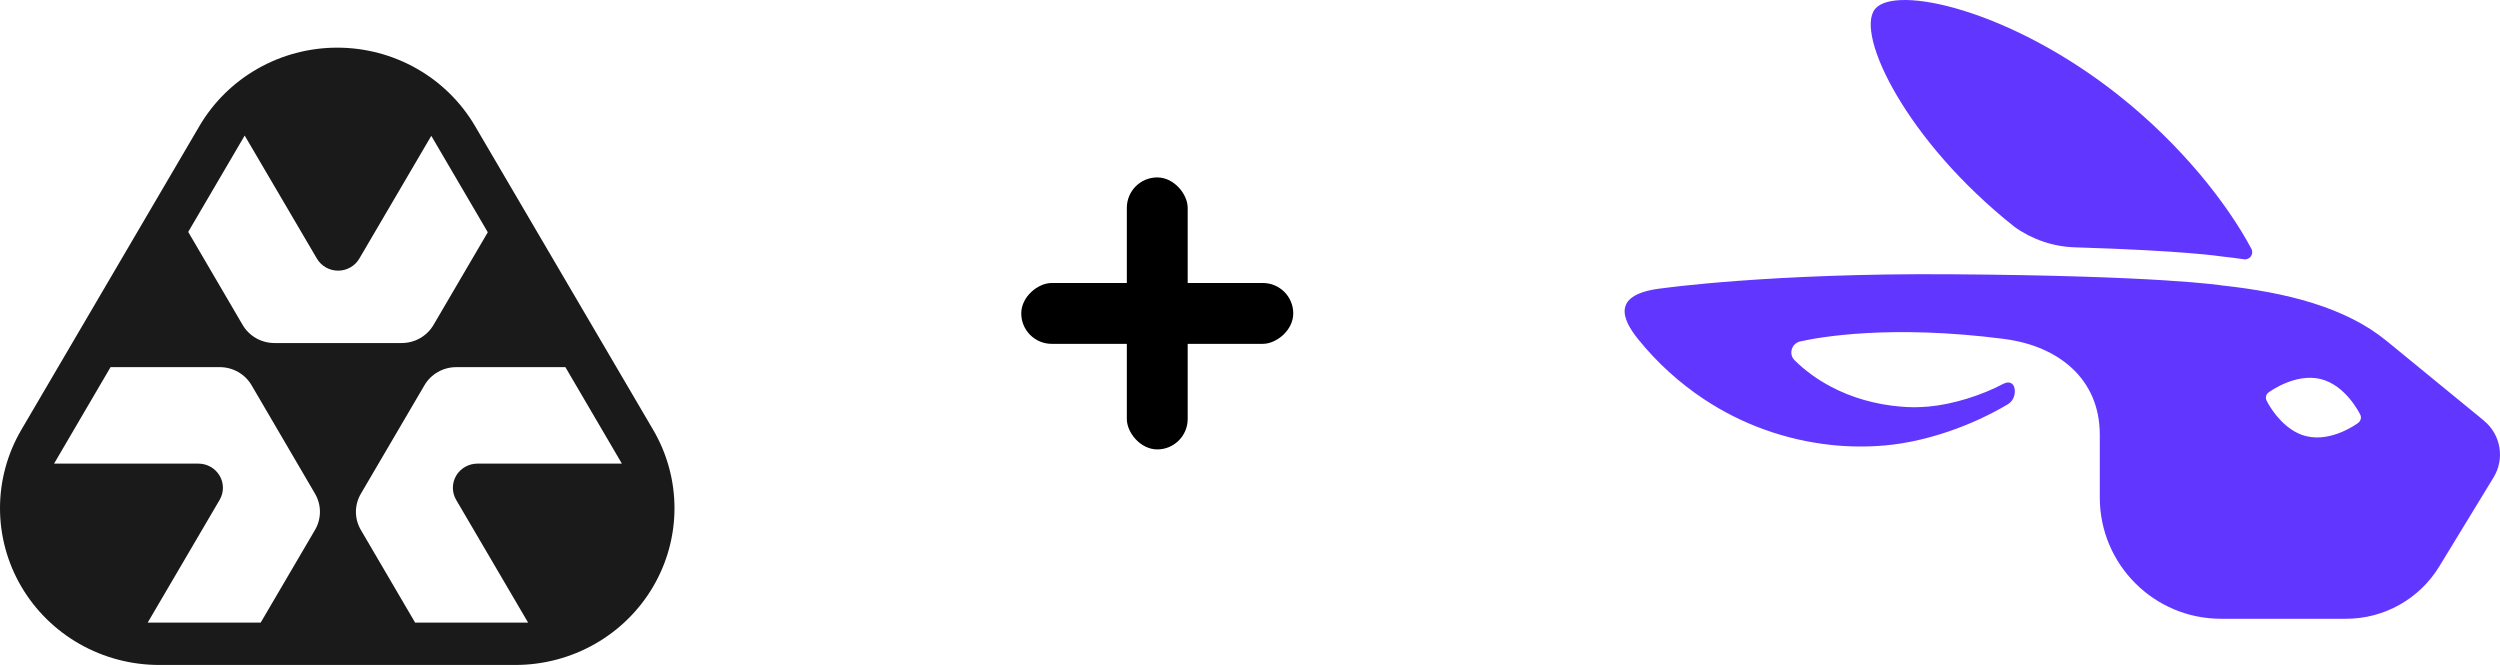
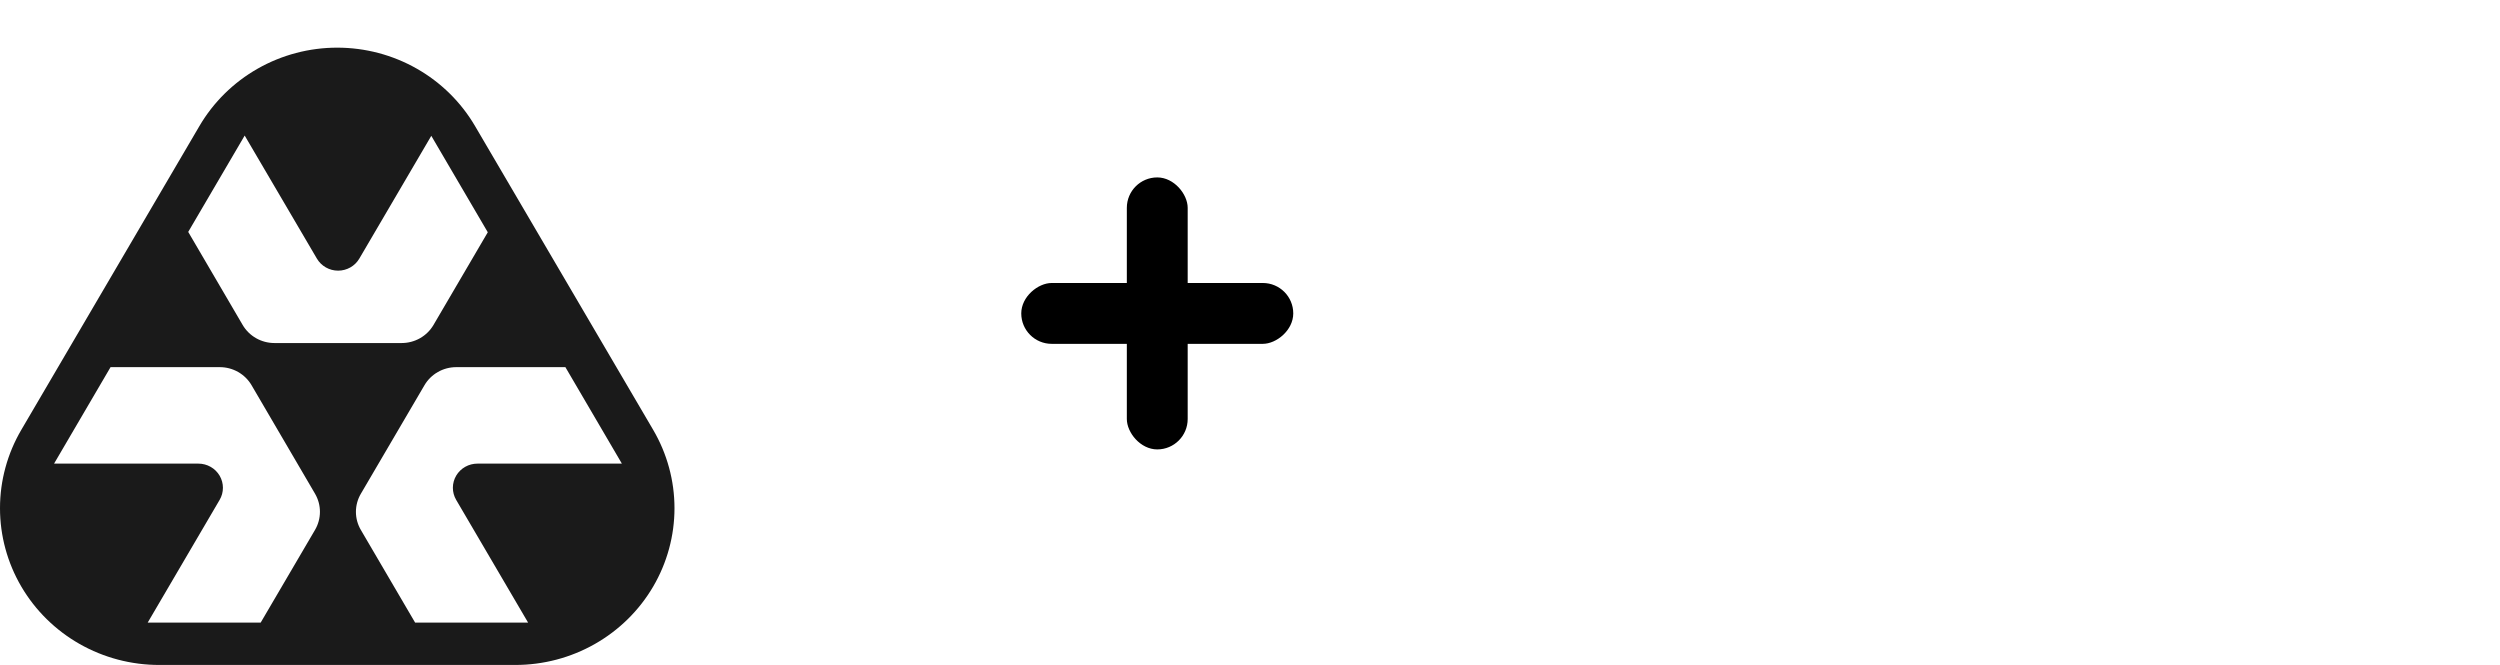
<svg xmlns="http://www.w3.org/2000/svg" width="3410" height="907" viewBox="0 0 3410 907" fill="none">
-   <path fill-rule="evenodd" clip-rule="evenodd" d="M2747.67 309.367L2747.73 309.423C2771.92 326.749 2800.76 336.474 2830.51 337.369C2982.02 341.952 3029.91 349.749 3029.91 349.749C3040.33 350.895 3050.67 352.18 3060.87 353.661C3068.75 354.807 3074.64 346.507 3070.9 339.409C3037.79 277.145 2974.68 197.22 2889.74 129.926C2742.06 12.945 2584.4 -21.624 2557.38 12.525C2530.34 46.703 2600.07 192.329 2747.67 309.339V309.367ZM3388.17 573.931V573.791L3255.3 464.998C3198.91 418.803 3118.2 398.85 3030.5 389.32C3030.5 389.32 2948.53 375.99 2658.77 374.09C2414.72 372.469 2267.99 393.149 2267.99 393.149C2197.47 400.778 2212.05 434.984 2234.43 462.706C2260.44 494.9 2290.76 522.287 2324.15 544.448C2376.67 579.324 2436.12 600.172 2497.23 606.851C2521.79 609.506 2546.46 609.73 2570.79 607.606C2627.73 602.631 2689.59 580.61 2738.54 551.518C2744.6 547.941 2748.18 541.318 2748.18 534.276V532.962C2748.18 523.237 2741.13 518.933 2732.47 523.572L2732.31 523.656C2703.56 538.943 2663.91 551.658 2630.47 554.564C2624.07 555.123 2617.59 555.403 2611.19 555.486H2610.94C2604.57 555.459 2598.09 555.067 2591.69 554.564C2558.25 551.63 2525.64 542.52 2496.95 527.205C2478.68 517.508 2462.05 505.463 2447.83 491.379C2447.78 491.295 2447.66 491.211 2447.61 491.127C2439.34 482.687 2443.86 468.323 2455.4 465.724C2481.3 459.911 2578.36 442.25 2734.18 462.371V462.427C2807.52 471.9 2864.09 516.67 2864.09 592.655H2864.12V678.644C2864.12 769.971 2938.16 844 3029.44 844H3200.03C3251.97 844 3300.17 816.976 3327.21 772.542L3401.28 651.089C3416.78 625.715 3411.14 592.738 3388.15 573.931H3388.17ZM3216.82 576.642C3215.15 577.899 3180.59 603.386 3146.05 595.002C3138.37 593.353 3131.44 589.804 3125.27 585.668C3104.01 571.36 3092.24 547.801 3091.71 546.488C3089.7 542.575 3090.79 537.881 3094.31 535.31H3094.34C3095.85 534.22 3130.41 508.733 3165.11 516.921C3199.64 525.305 3218.44 563.786 3219.37 565.547C3221.38 569.459 3219.95 574.098 3216.82 576.614V576.642Z" fill="#6136FF" />
  <rect x="1537" y="242" width="83" height="371" rx="41.5" fill="black" />
  <rect x="1393" y="469" width="83" height="371" rx="41.5" transform="rotate(-90 1393 469)" fill="black" />
  <path d="M890.873 586.199C909.945 618.708 919.992 655.592 920 693.138C920.008 730.684 909.978 767.574 890.92 800.091C871.862 832.608 844.448 859.608 811.433 878.374C778.418 897.144 740.971 907.014 702.852 907H217.107C178.993 907.008 141.549 897.13 108.54 878.361C75.532 859.589 48.123 832.589 29.069 800.075C10.015 767.557 -0.01 730.673 7.81057e-06 693.13C0.01 655.583 10.056 618.705 29.127 586.199L272.02 171.914C291.066 139.409 318.461 112.416 351.457 93.648C384.45 74.88 421.881 65 459.98 65C498.079 65 535.51 74.88 568.503 93.648C601.498 112.416 628.893 139.409 647.94 171.914L890.873 586.199ZM256.731 316.335L330.991 443.256C335.39 450.755 341.717 456.982 349.333 461.31C356.952 465.635 365.591 467.912 374.386 467.907H547.887C556.677 467.907 565.316 465.63 572.935 461.304C580.552 456.976 586.878 450.752 591.28 443.256L665.338 316.814L588.281 185.258L490.134 352.69C487.204 357.702 482.984 361.864 477.9 364.757C472.816 367.652 467.047 369.176 461.176 369.176C455.304 369.176 449.535 367.652 444.454 364.757C439.37 361.864 435.15 357.702 432.22 352.69L333.747 184.898L256.731 316.335ZM429.746 673.491L343.155 525.475C338.767 517.97 332.452 511.738 324.841 507.404C317.23 503.071 308.594 500.786 299.801 500.786H150.797L73.739 632.381H270.641C276.51 632.387 282.273 633.913 287.354 636.806C292.436 639.699 296.656 643.858 299.588 648.865C302.524 653.872 304.068 659.55 304.07 665.329C304.07 671.112 302.529 676.792 299.599 681.799L201.452 849.23H355.566L429.663 722.829C434.059 715.332 436.382 706.828 436.396 698.17C436.409 689.511 434.117 681.002 429.746 673.491ZM651.387 632.381H848.248L771.191 500.786H622.307C613.517 500.786 604.881 503.071 597.27 507.404C589.659 511.738 583.341 517.97 578.953 525.475L492.202 673.491C487.797 680.988 485.478 689.497 485.478 698.159C485.478 706.823 487.797 715.332 492.202 722.829L566.219 849.23H720.333L622.186 681.799C619.244 676.773 617.703 671.073 617.715 665.271C617.726 659.47 619.294 653.773 622.257 648.76C625.218 643.745 629.473 639.591 634.588 636.715C639.702 633.839 645.496 632.346 651.387 632.381Z" fill="#1A1A1A" />
</svg>